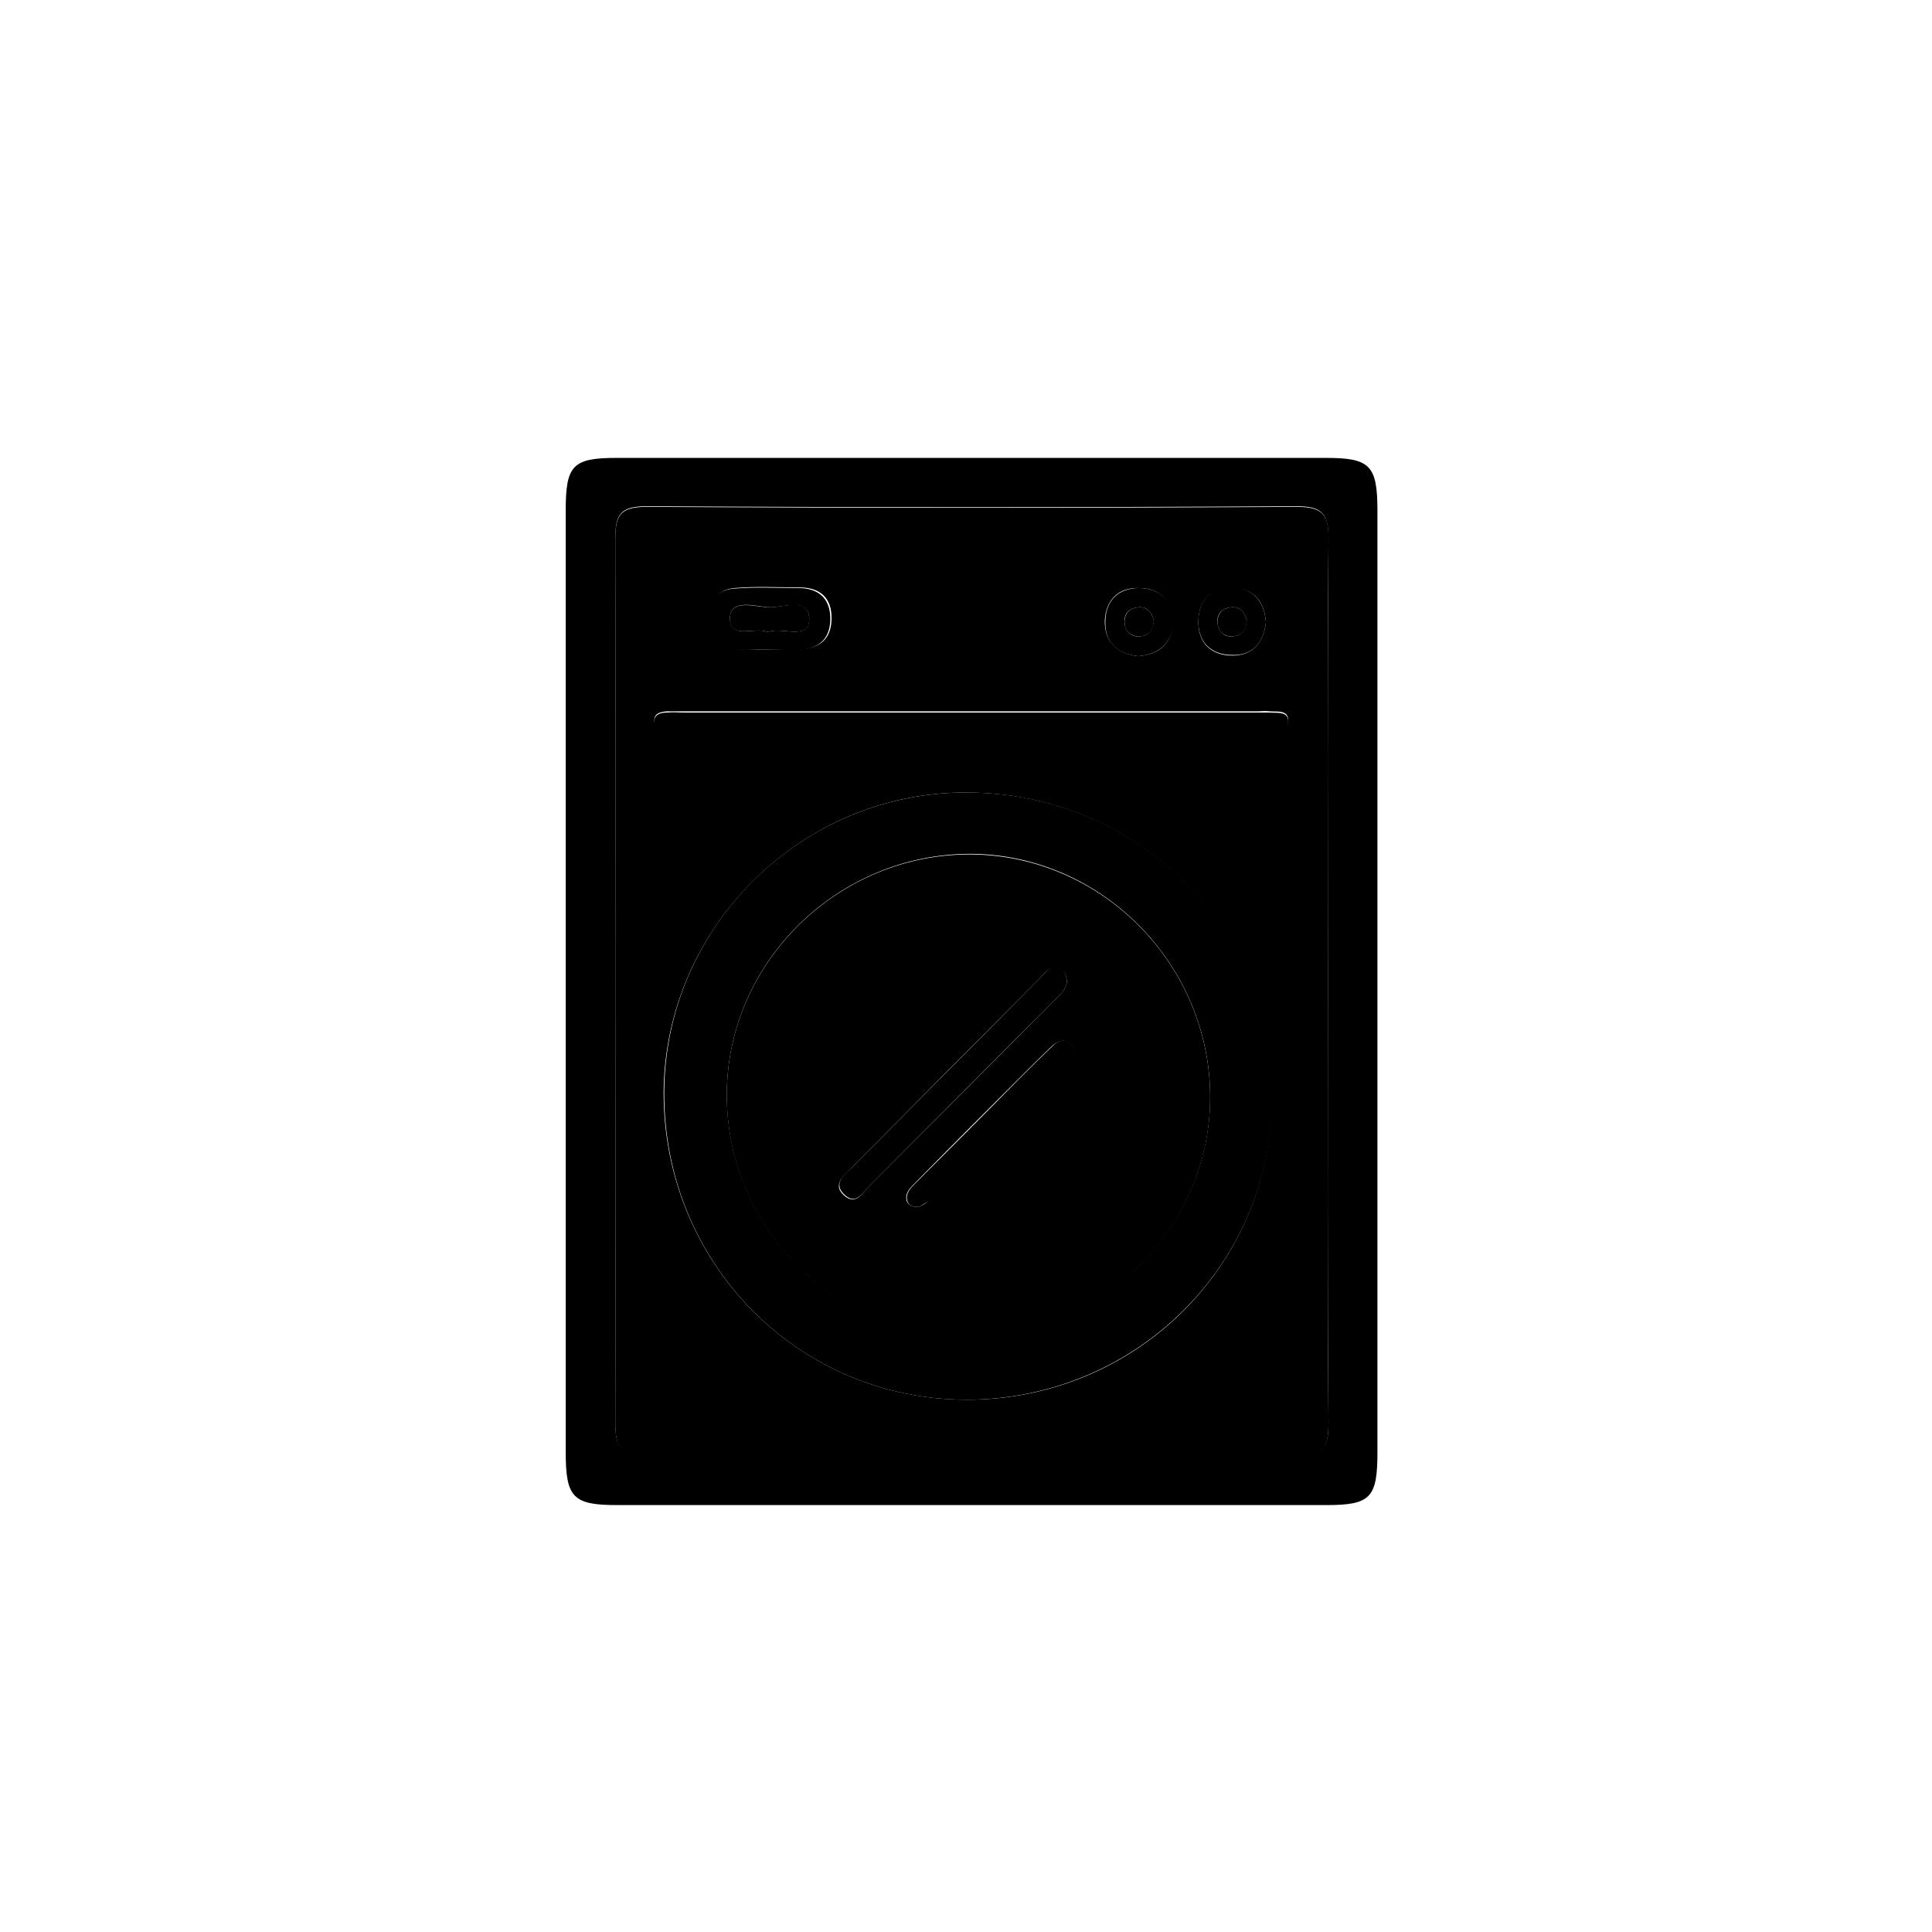
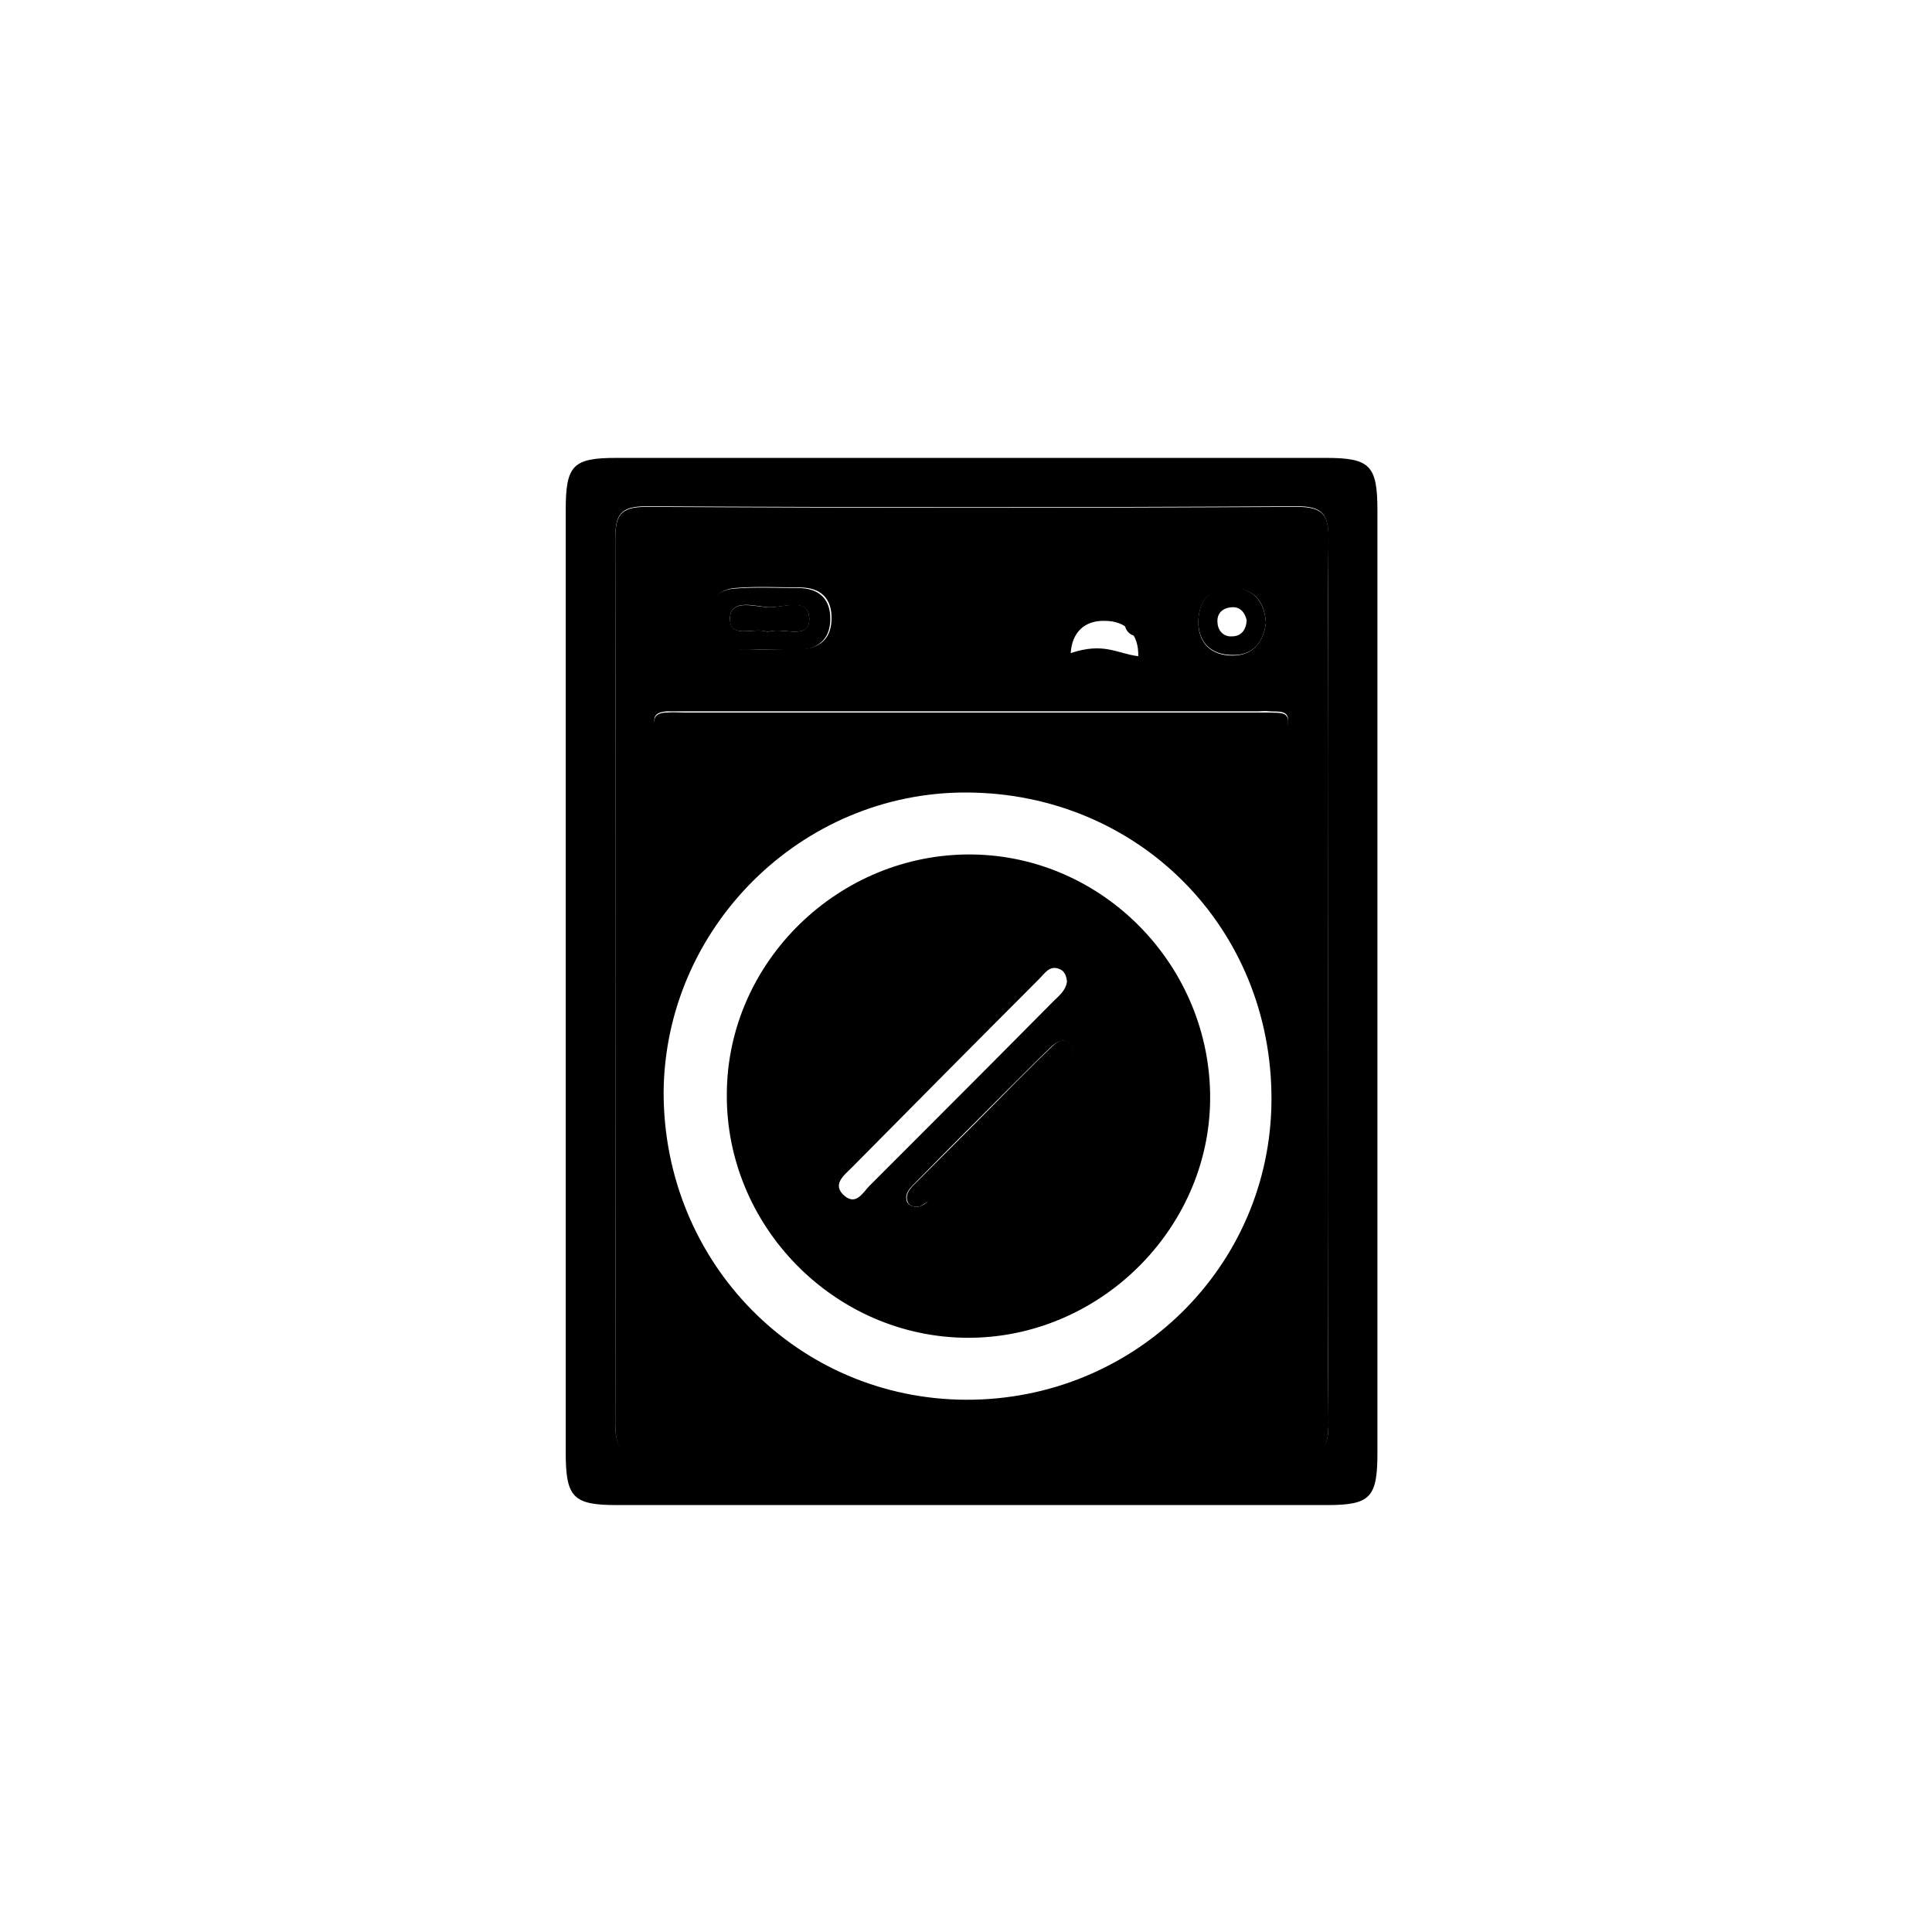
<svg xmlns="http://www.w3.org/2000/svg" version="1.1" id="Ebene_1" x="0px" y="0px" viewBox="0 0 311.8 311.8" style="enable-background:new 0 0 311.8 311.8;" xml:space="preserve">
  <path class="st0 border" d="M91.3,158.4c0-25.3,0-50.7,0-76c0-7.3,1.1-8.5,8.2-8.5c38.2,0,76.3,0,114.5,0c7.1,0,8.3,1.2,8.3,8.5  c0,50.7,0,101.3,0,152c0,7.3-1.1,8.5-8.2,8.5c-38.2,0-76.3,0-114.5,0c-7.1,0-8.3-1.2-8.3-8.5C91.3,209,91.3,183.7,91.3,158.4z   M214.3,158.6c0-23.8-0.1-47.6,0.1-71.5c0-4-0.8-5.4-5.1-5.4c-35,0.2-70,0.2-104.9,0c-4.4,0-5.1,1.4-5.1,5.4  c0.1,47.5,0.1,95,0,142.4c0,4,0.8,5.4,5.1,5.4c35-0.2,70-0.2,104.9,0c4.4,0,5.1-1.4,5.1-5.4C214.2,205.9,214.3,182.2,214.3,158.6z" />
-   <path class="st1" d="M214.3,158.6c0,23.7-0.1,47.3,0.1,71c0,4-0.7,5.4-5.1,5.4c-35-0.2-70-0.2-104.9,0c-4.3,0-5.1-1.4-5.1-5.4  c0.1-47.5,0.1-95,0-142.4c0-4,0.7-5.4,5.1-5.4c35,0.2,70,0.2,104.9,0c4.3,0,5.2,1.4,5.1,5.4C214.2,110.9,214.3,134.8,214.3,158.6z   M155.9,225.9c27.2,0.1,49.2-21.5,49.3-48.4c0.1-27.8-21.5-49.5-49.2-49.6c-26.7-0.1-48.7,21.8-48.9,48.4  C107.1,203.8,128.7,225.8,155.9,225.9z M156.8,117.8c16,0,31.9,0,47.9,0c1.3,0,3.1,0.4,3.2-1.4c0.1-1.9-1.8-1.5-3-1.6  c-0.7-0.1-1.3,0-2,0c-30.8,0-61.5,0-92.3,0c-1,0-2,0-3,0c-1,0.1-2.1,0.3-2,1.6c0.1,1,1,1.3,1.8,1.3c1.2,0,2.3,0,3.5,0  C126.2,117.9,141.5,117.9,156.8,117.8z M124,104.8C124,104.8,124,104.8,124,104.8c1.7,0,3.3,0.1,5,0c3.1-0.1,5.1-1.5,5.2-4.8  c0.1-3.5-1.8-5.2-5.2-5.2c-3.5,0-7-0.2-10.4,0.1c-2.6,0.2-4.1,2-4.2,4.7c-0.1,2.9,1.4,4.8,4.3,5.1C120.4,105,122.2,104.8,124,104.8z   M183.7,105.9c3.3-0.3,5.4-1.9,5.5-5.3c0.1-3.5-1.9-5.7-5.4-5.7c-3.3-0.1-5.3,1.9-5.5,5.2C178.2,103.6,180.3,105.5,183.7,105.9z   M204.3,100.5c-0.2-3.3-1.8-5.4-5.1-5.6c-3.5-0.2-5.7,1.7-5.8,5.3c-0.1,3.5,2,5.6,5.5,5.6C202.2,105.8,203.9,103.7,204.3,100.5z" />
-   <path class="st2 border" d="M155.9,225.9c-27.2-0.1-48.8-22.1-48.7-49.6c0.1-26.7,22.1-48.5,48.9-48.4c27.7,0.1,49.3,21.8,49.2,49.6  C205.1,204.3,183.1,225.9,155.9,225.9z M117.3,176.5c-0.1,21.4,17.4,39.2,38.8,39.3c21.2,0.1,39-17.4,39.2-38.4  c0.2-21.4-17.2-39.4-38.5-39.6C135.3,137.7,117.4,155.2,117.3,176.5z" />
+   <path class="st1" d="M214.3,158.6c0,23.7-0.1,47.3,0.1,71c0,4-0.7,5.4-5.1,5.4c-35-0.2-70-0.2-104.9,0c-4.3,0-5.1-1.4-5.1-5.4  c0.1-47.5,0.1-95,0-142.4c0-4,0.7-5.4,5.1-5.4c35,0.2,70,0.2,104.9,0c4.3,0,5.2,1.4,5.1,5.4C214.2,110.9,214.3,134.8,214.3,158.6z   M155.9,225.9c27.2,0.1,49.2-21.5,49.3-48.4c0.1-27.8-21.5-49.5-49.2-49.6c-26.7-0.1-48.7,21.8-48.9,48.4  C107.1,203.8,128.7,225.8,155.9,225.9z M156.8,117.8c16,0,31.9,0,47.9,0c1.3,0,3.1,0.4,3.2-1.4c0.1-1.9-1.8-1.5-3-1.6  c-0.7-0.1-1.3,0-2,0c-30.8,0-61.5,0-92.3,0c-1,0-2,0-3,0c-1,0.1-2.1,0.3-2,1.6c0.1,1,1,1.3,1.8,1.3c1.2,0,2.3,0,3.5,0  C126.2,117.9,141.5,117.9,156.8,117.8z M124,104.8C124,104.8,124,104.8,124,104.8c1.7,0,3.3,0.1,5,0c3.1-0.1,5.1-1.5,5.2-4.8  c0.1-3.5-1.8-5.2-5.2-5.2c-3.5,0-7-0.2-10.4,0.1c-2.6,0.2-4.1,2-4.2,4.7c-0.1,2.9,1.4,4.8,4.3,5.1C120.4,105,122.2,104.8,124,104.8z   M183.7,105.9c0.1-3.5-1.9-5.7-5.4-5.7c-3.3-0.1-5.3,1.9-5.5,5.2C178.2,103.6,180.3,105.5,183.7,105.9z   M204.3,100.5c-0.2-3.3-1.8-5.4-5.1-5.6c-3.5-0.2-5.7,1.7-5.8,5.3c-0.1,3.5,2,5.6,5.5,5.6C202.2,105.8,203.9,103.7,204.3,100.5z" />
  <path class="st3 border" d="M156.8,117.9c-15.3,0-30.6,0-45.9,0c-1.2,0-2.3,0-3.5,0c-0.9,0-1.8-0.3-1.8-1.3c-0.1-1.3,1-1.6,2-1.6  c1-0.1,2,0,3,0c30.8,0,61.5,0,92.3,0c0.7,0,1.3,0,2,0c1.2,0.1,3.1-0.3,3,1.6c-0.1,1.8-2,1.4-3.2,1.4  C188.7,117.9,172.8,117.8,156.8,117.9z" />
  <path class="st4 border" d="M124,104.8c-1.8,0-3.7,0.2-5.5,0c-2.9-0.4-4.4-2.2-4.3-5.1c0.1-2.7,1.6-4.5,4.2-4.7c3.5-0.3,7-0.1,10.4-0.1  c3.4,0,5.3,1.8,5.2,5.2c-0.1,3.2-2.1,4.7-5.2,4.8C127.3,104.9,125.7,104.9,124,104.8C124,104.8,124,104.8,124,104.8z M123.9,102  c2.3-0.9,6.6,1.4,6.7-2c0.1-3.7-4.2-1.9-6.5-2c-2.2-0.1-6.2-1.5-6.3,1.8C117.8,103.3,121.8,101.1,123.9,102z" />
-   <path class="st5 border" d="M183.7,105.9c-3.4-0.4-5.5-2.2-5.3-5.8c0.1-3.3,2.2-5.2,5.5-5.2c3.5,0.1,5.5,2.2,5.4,5.7  C189.1,103.9,187,105.6,183.7,105.9z M186.2,100.1c-0.3-1.3-1.1-2.2-2.4-2.1c-1.5,0.1-2.5,1-2.3,2.6c0.1,1.3,1.1,2.2,2.3,2.1  C185.3,102.7,186.1,101.7,186.2,100.1z" />
  <path class="st5 border" d="M204.3,100.5c-0.4,3.2-2.1,5.3-5.4,5.2c-3.5,0-5.6-2.1-5.5-5.6c0.1-3.5,2.3-5.5,5.8-5.3  C202.5,95.1,204.1,97.3,204.3,100.5z M201.2,100.1c-0.3-1.3-1.1-2.2-2.4-2.1c-1.5,0.1-2.5,1-2.3,2.6c0.1,1.3,1.1,2.2,2.3,2.1  C200.3,102.7,201.1,101.7,201.2,100.1z" />
  <path class="st6" d="M117.3,176.5c0.1-21.3,18.1-38.8,39.5-38.6c21.3,0.2,38.7,18.1,38.5,39.6c-0.2,21-18,38.5-39.2,38.4  C134.7,215.8,117.1,197.9,117.3,176.5z M172.2,158.4c-0.1-0.9-0.4-1.7-1.2-2c-1.6-0.7-2.4,0.7-3.3,1.6  c-10.1,10.1-20.2,20.3-30.3,30.5c-1.2,1.2-3.2,2.7-1.1,4.5c1.9,1.6,3-0.6,4-1.6c9.9-9.9,19.8-19.8,29.6-29.7  C170.9,160.7,172,159.9,172.2,158.4z M148.5,194.7c0.3-0.2,0.9-0.4,1.3-0.9c7.5-7.5,15-15,22.5-22.5c0.8-0.8,1.5-2,0.2-3  c-0.9-0.7-1.9-0.2-2.7,0.5c-1.9,1.8-3.8,3.7-5.7,5.6c-5.5,5.5-11,11-16.5,16.6c-0.8,0.8-1.7,1.7-1.2,3  C146.8,194.6,147.4,194.9,148.5,194.7z" />
  <path class="st6" d="M123.9,102c-2.1-0.9-6.2,1.3-6.1-2.2c0.1-3.3,4.1-1.8,6.3-1.8c2.3,0.1,6.6-1.8,6.5,2  C130.6,103.4,126.2,101.1,123.9,102z" />
  <path class="st7" d="M186.2,100.1c0,1.6-0.9,2.6-2.4,2.6c-1.3,0-2.2-0.8-2.3-2.1c-0.1-1.6,0.8-2.5,2.3-2.6  C185.1,97.9,185.9,98.8,186.2,100.1z" />
-   <path class="st7" d="M201.2,100.1c0,1.6-0.9,2.6-2.4,2.6c-1.3,0-2.2-0.8-2.3-2.1c-0.1-1.6,0.8-2.5,2.3-2.6  C200.1,97.9,200.9,98.8,201.2,100.1z" />
-   <path class="st8 border" d="M172.2,158.4c-0.2,1.5-1.3,2.3-2.2,3.2c-9.9,9.9-19.7,19.8-29.6,29.7c-1.1,1.1-2.2,3.2-4,1.6  c-2.1-1.8-0.2-3.3,1.1-4.5c10.1-10.2,20.2-20.3,30.3-30.5c0.9-0.9,1.7-2.3,3.3-1.6C171.8,156.7,172.1,157.5,172.2,158.4z" />
  <path class="st5 border" d="M148.5,194.7c-1.1,0.2-1.7-0.1-2-0.7c-0.5-1.3,0.4-2.2,1.2-3c5.5-5.5,11-11,16.5-16.6c1.9-1.9,3.8-3.8,5.7-5.6  c0.7-0.7,1.7-1.3,2.7-0.5c1.2,1,0.6,2.2-0.2,3c-7.5,7.5-15,15.1-22.5,22.5C149.4,194.2,148.7,194.5,148.5,194.7z" />
</svg>